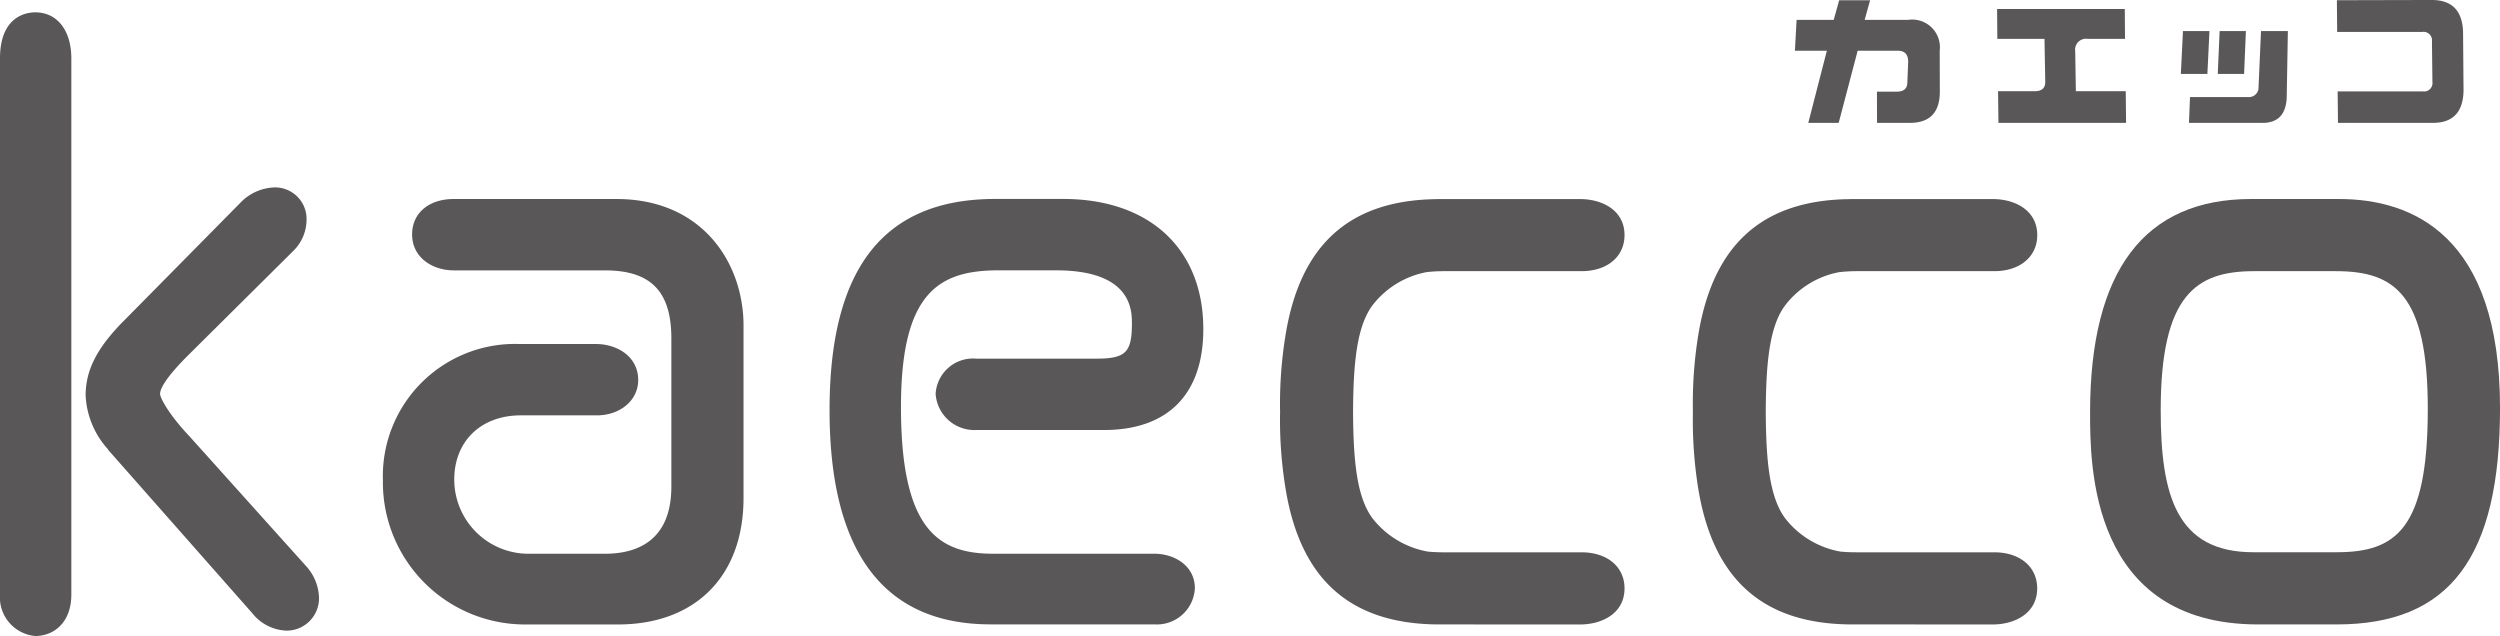
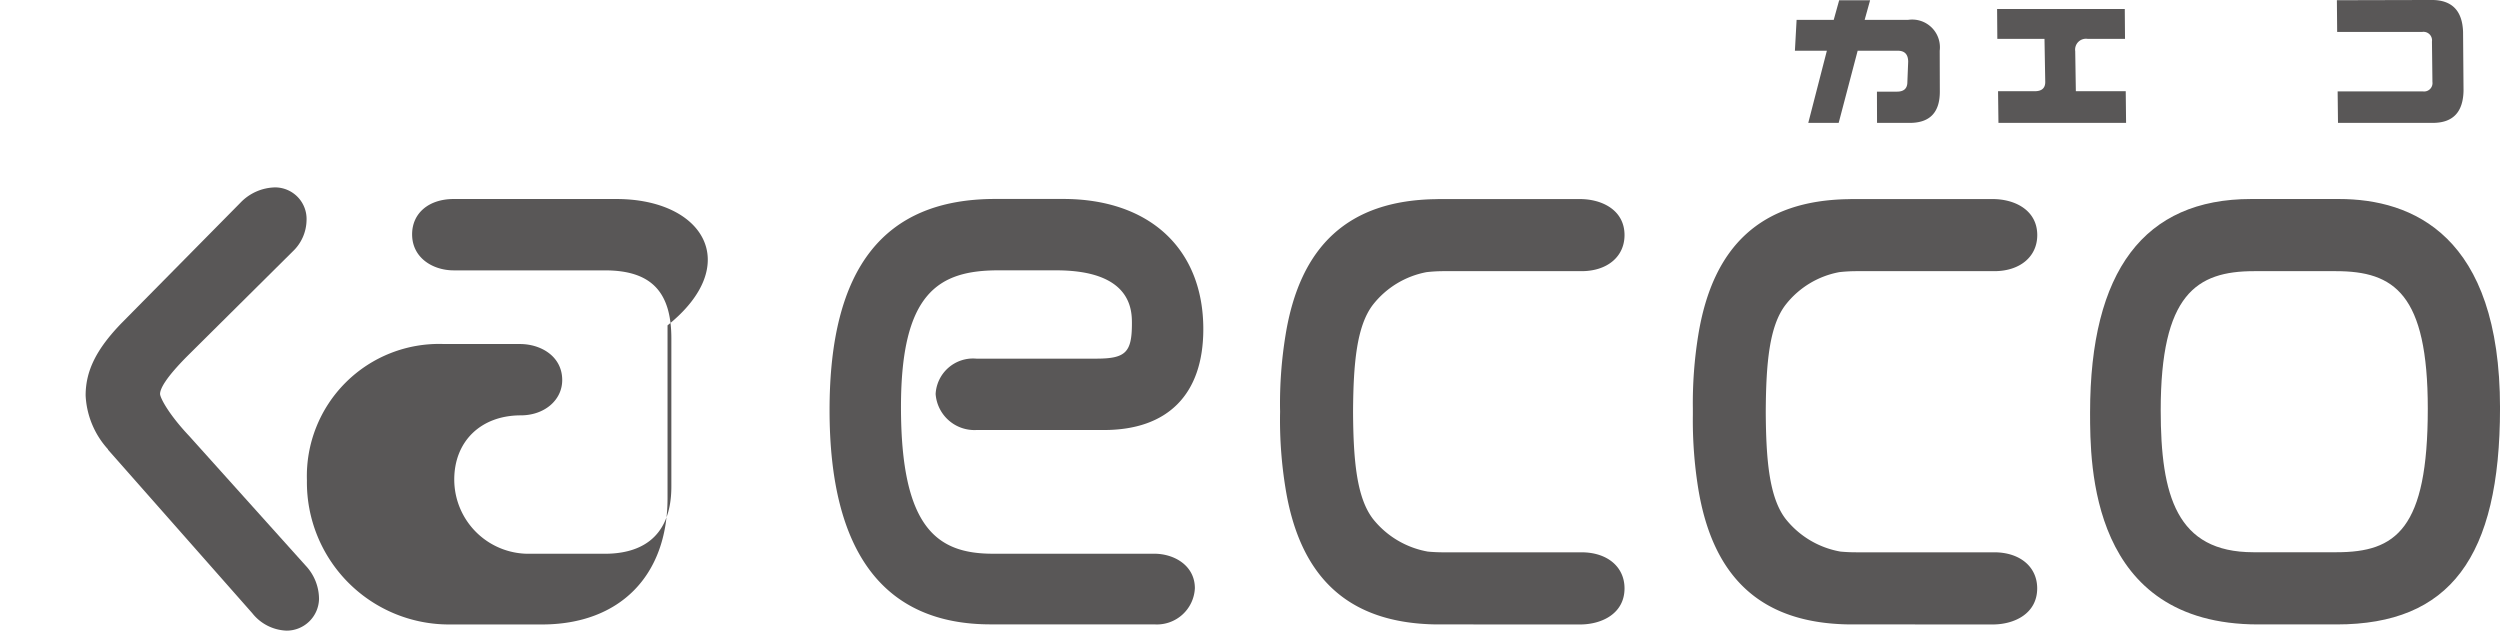
<svg xmlns="http://www.w3.org/2000/svg" width="215" height="54.697" viewBox="0 0 215 54.697">
  <g id="kaecco-logo" transform="translate(-1140.465 -887.744)">
    <g id="グループ_2134" data-name="グループ 2134" transform="translate(1294.822 887.744)">
      <path id="パス_6799" data-name="パス 6799" d="M1327.086,898.316l-.008-2.688h1.724c.6,0,.893-.277.893-.827l.07-1.759c-.01-.621-.3-.933-.9-.933h-3.445l-1.633,6.207h-2.615l1.6-6.207h-2.749l.145-2.654h3.193l.469-1.688h2.66l-.469,1.688h3.74a2.384,2.384,0,0,1,2.715,2.654l.01,3.519q0,2.689-2.592,2.688Z" transform="translate(-1320.018 -887.747)" fill="#595757" />
      <path id="パス_6800" data-name="パス 6800" d="M1340.368,898.439l-.034-2.724h3.158c.6,0,.9-.266.9-.791l-.065-3.713h-4.056l-.02-2.567h10.981l.02,2.567h-3.225a.935.935,0,0,0-1.057,1.06l.054,3.444h4.29l.03,2.724Z" transform="translate(-1322.858 -887.87)" fill="#595757" />
-       <path id="パス_6801" data-name="パス 6801" d="M1360.916,894.536h-2.283l.182-3.683h2.278Zm-1.585,4.213.089-2.223h4.988a.83.83,0,0,0,.9-.683l.218-4.99h2.311l-.1,5.71c-.061,1.481-.779,2.21-2.144,2.186Zm4.741-4.213h-2.264l.16-3.683h2.259Z" transform="translate(-1325.437 -888.18)" fill="#595757" />
      <path id="パス_6802" data-name="パス 6802" d="M1374.338,898.313l-.031-2.709h7.329a.721.721,0,0,0,.823-.807l-.041-3.482a.731.731,0,0,0-.829-.826h-7.323l-.024-2.726,8.159-.02q2.6,0,2.693,2.746l.04,5.043c-.032,1.855-.907,2.78-2.644,2.78Z" transform="translate(-1327.627 -887.744)" fill="#595757" />
    </g>
    <g id="グループ_2135" data-name="グループ 2135" transform="translate(1140.465 888.806)">
-       <path id="パス_6803" data-name="パス 6803" d="M1143.5,888.979c-.713,0-3.036.287-3.036,3.965v46.1a3.338,3.338,0,0,0,3.036,3.57c1.542,0,3.1-1.106,3.1-3.57v-46.1C1146.6,890.534,1145.385,888.979,1143.5,888.979Z" transform="translate(-1140.465 -888.979)" fill="#595757" />
      <path id="パス_6804" data-name="パス 6804" d="M1157.932,927.864c-1.756-1.858-2.489-3.267-2.5-3.609,0-.414.42-1.333,2.4-3.312l9.025-8.959a3.774,3.774,0,0,0,1.173-2.653,2.715,2.715,0,0,0-2.7-2.841,4.242,4.242,0,0,0-2.991,1.323l-10.224,10.354c-2.158,2.232-3.084,4.091-3.084,6.219a7.4,7.4,0,0,0,1.932,4.636l-.014.017,12.41,14.065a3.935,3.935,0,0,0,2.969,1.505,2.787,2.787,0,0,0,2.775-2.711,4.2,4.2,0,0,0-1.137-2.866Z" transform="translate(-1141.667 -891.436)" fill="#595757" />
-       <path id="パス_6805" data-name="パス 6805" d="M1198.845,907.652h-13.986c-2.145,0-3.577,1.22-3.577,3.037,0,2.038,1.8,3.1,3.577,3.1h13c3.951,0,5.718,1.805,5.718,5.853v12.735c0,4.781-3.1,5.783-5.718,5.783h-6.439a6.389,6.389,0,0,1-6.514-6.379c0-3.3,2.3-5.523,5.719-5.523h6.535c2.027,0,3.566-1.3,3.566-3.035,0-2.037-1.825-3.1-3.634-3.1h-6.533a11.368,11.368,0,0,0-11.789,11.728,12.223,12.223,0,0,0,12.322,12.39h7.891c6.663,0,10.8-4.163,10.8-10.864V918.519C1209.782,913.284,1206.363,907.652,1198.845,907.652Z" transform="translate(-1145.84 -891.599)" fill="#595757" />
+       <path id="パス_6805" data-name="パス 6805" d="M1198.845,907.652h-13.986c-2.145,0-3.577,1.22-3.577,3.037,0,2.038,1.8,3.1,3.577,3.1h13c3.951,0,5.718,1.805,5.718,5.853v12.735c0,4.781-3.1,5.783-5.718,5.783h-6.439a6.389,6.389,0,0,1-6.514-6.379c0-3.3,2.3-5.523,5.719-5.523c2.027,0,3.566-1.3,3.566-3.035,0-2.037-1.825-3.1-3.634-3.1h-6.533a11.368,11.368,0,0,0-11.789,11.728,12.223,12.223,0,0,0,12.322,12.39h7.891c6.663,0,10.8-4.163,10.8-10.864V918.519C1209.782,913.284,1206.363,907.652,1198.845,907.652Z" transform="translate(-1145.84 -891.599)" fill="#595757" />
      <path id="パス_6806" data-name="パス 6806" d="M1246.388,921.38h-10.315a3.224,3.224,0,0,0-3.5,3.038,3.344,3.344,0,0,0,3.5,3.1h10.974c5.511,0,8.547-3.084,8.547-8.677,0-6.9-4.62-11.194-12.056-11.194H1237.7c-9.584,0-14.249,5.94-14.249,18.162s4.665,18.424,13.855,18.424h14.062a3.273,3.273,0,0,0,3.5-3.106c0-1.946-1.761-2.97-3.5-2.97H1237.5c-4.747,0-7.907-2.145-7.907-12.615,0-9.79,3.206-11.756,8.375-11.756h4.972c6.514,0,6.514,3.457,6.514,4.592C1249.45,920.85,1248.907,921.38,1246.388,921.38Z" transform="translate(-1152.109 -891.599)" fill="#595757" />
      <path id="パス_6807" data-name="パス 6807" d="M1322.416,913.94a13.349,13.349,0,0,1,1.442-.083h11.875c2.212,0,3.7-1.245,3.7-3.1,0-2.143-1.924-3.1-3.828-3.1h-12.163l-.264.008c-7.429.117-11.644,3.948-12.9,11.7a36.619,36.619,0,0,0-.463,6.328v.524a36.914,36.914,0,0,0,.457,6.3c1.26,7.765,5.471,11.6,12.921,11.719l12.4.005h.006c1.9,0,3.828-.957,3.828-3.106,0-1.854-1.485-3.1-3.7-3.1h-11.875c-.456,0-.927-.021-1.347-.062a7.736,7.736,0,0,1-4.709-2.805c-1.4-1.822-1.69-5.006-1.712-9.213.022-4.216.31-7.4,1.712-9.214A7.615,7.615,0,0,1,1322.416,913.94Z" transform="translate(-1164.229 -891.599)" fill="#595757" />
      <path id="パス_6808" data-name="パス 6808" d="M1281.125,913.94a13.344,13.344,0,0,1,1.442-.083h11.876c2.21,0,3.7-1.245,3.7-3.1,0-2.143-1.922-3.1-3.834-3.1h-12.152l-.268.008c-7.431.117-11.65,3.948-12.9,11.7a36.638,36.638,0,0,0-.472,6.328l.006.253-.006.272a36.538,36.538,0,0,0,.469,6.3c1.252,7.765,5.469,11.6,12.915,11.719l12.408.005h0c1.912,0,3.834-.957,3.834-3.106,0-1.854-1.486-3.1-3.7-3.1h-11.876c-.451,0-.928-.021-1.34-.062a7.756,7.756,0,0,1-4.714-2.805c-1.4-1.819-1.692-5-1.716-9.213.024-4.217.32-7.4,1.711-9.214A7.655,7.655,0,0,1,1281.125,913.94Z" transform="translate(-1158.434 -891.599)" fill="#595757" />
      <path id="パス_6809" data-name="パス 6809" d="M1370.955,907.652H1363.4c-9.19,0-13.848,6.177-13.848,18.358,0,4.51,0,18.228,14.453,18.228h6.752c9.722,0,14.05-5.743,14.05-18.624C1384.805,910.766,1377.273,907.652,1370.955,907.652Zm-.2,30.377h-7.161c-6.613,0-7.968-4.886-7.968-12.215,0-9.957,3.072-11.957,8.033-11.957h7.036c5,0,7.9,1.938,7.9,11.822C1378.6,936.062,1375.847,938.029,1370.756,938.029Z" transform="translate(-1169.805 -891.599)" fill="#595757" />
    </g>
  </g>
</svg>